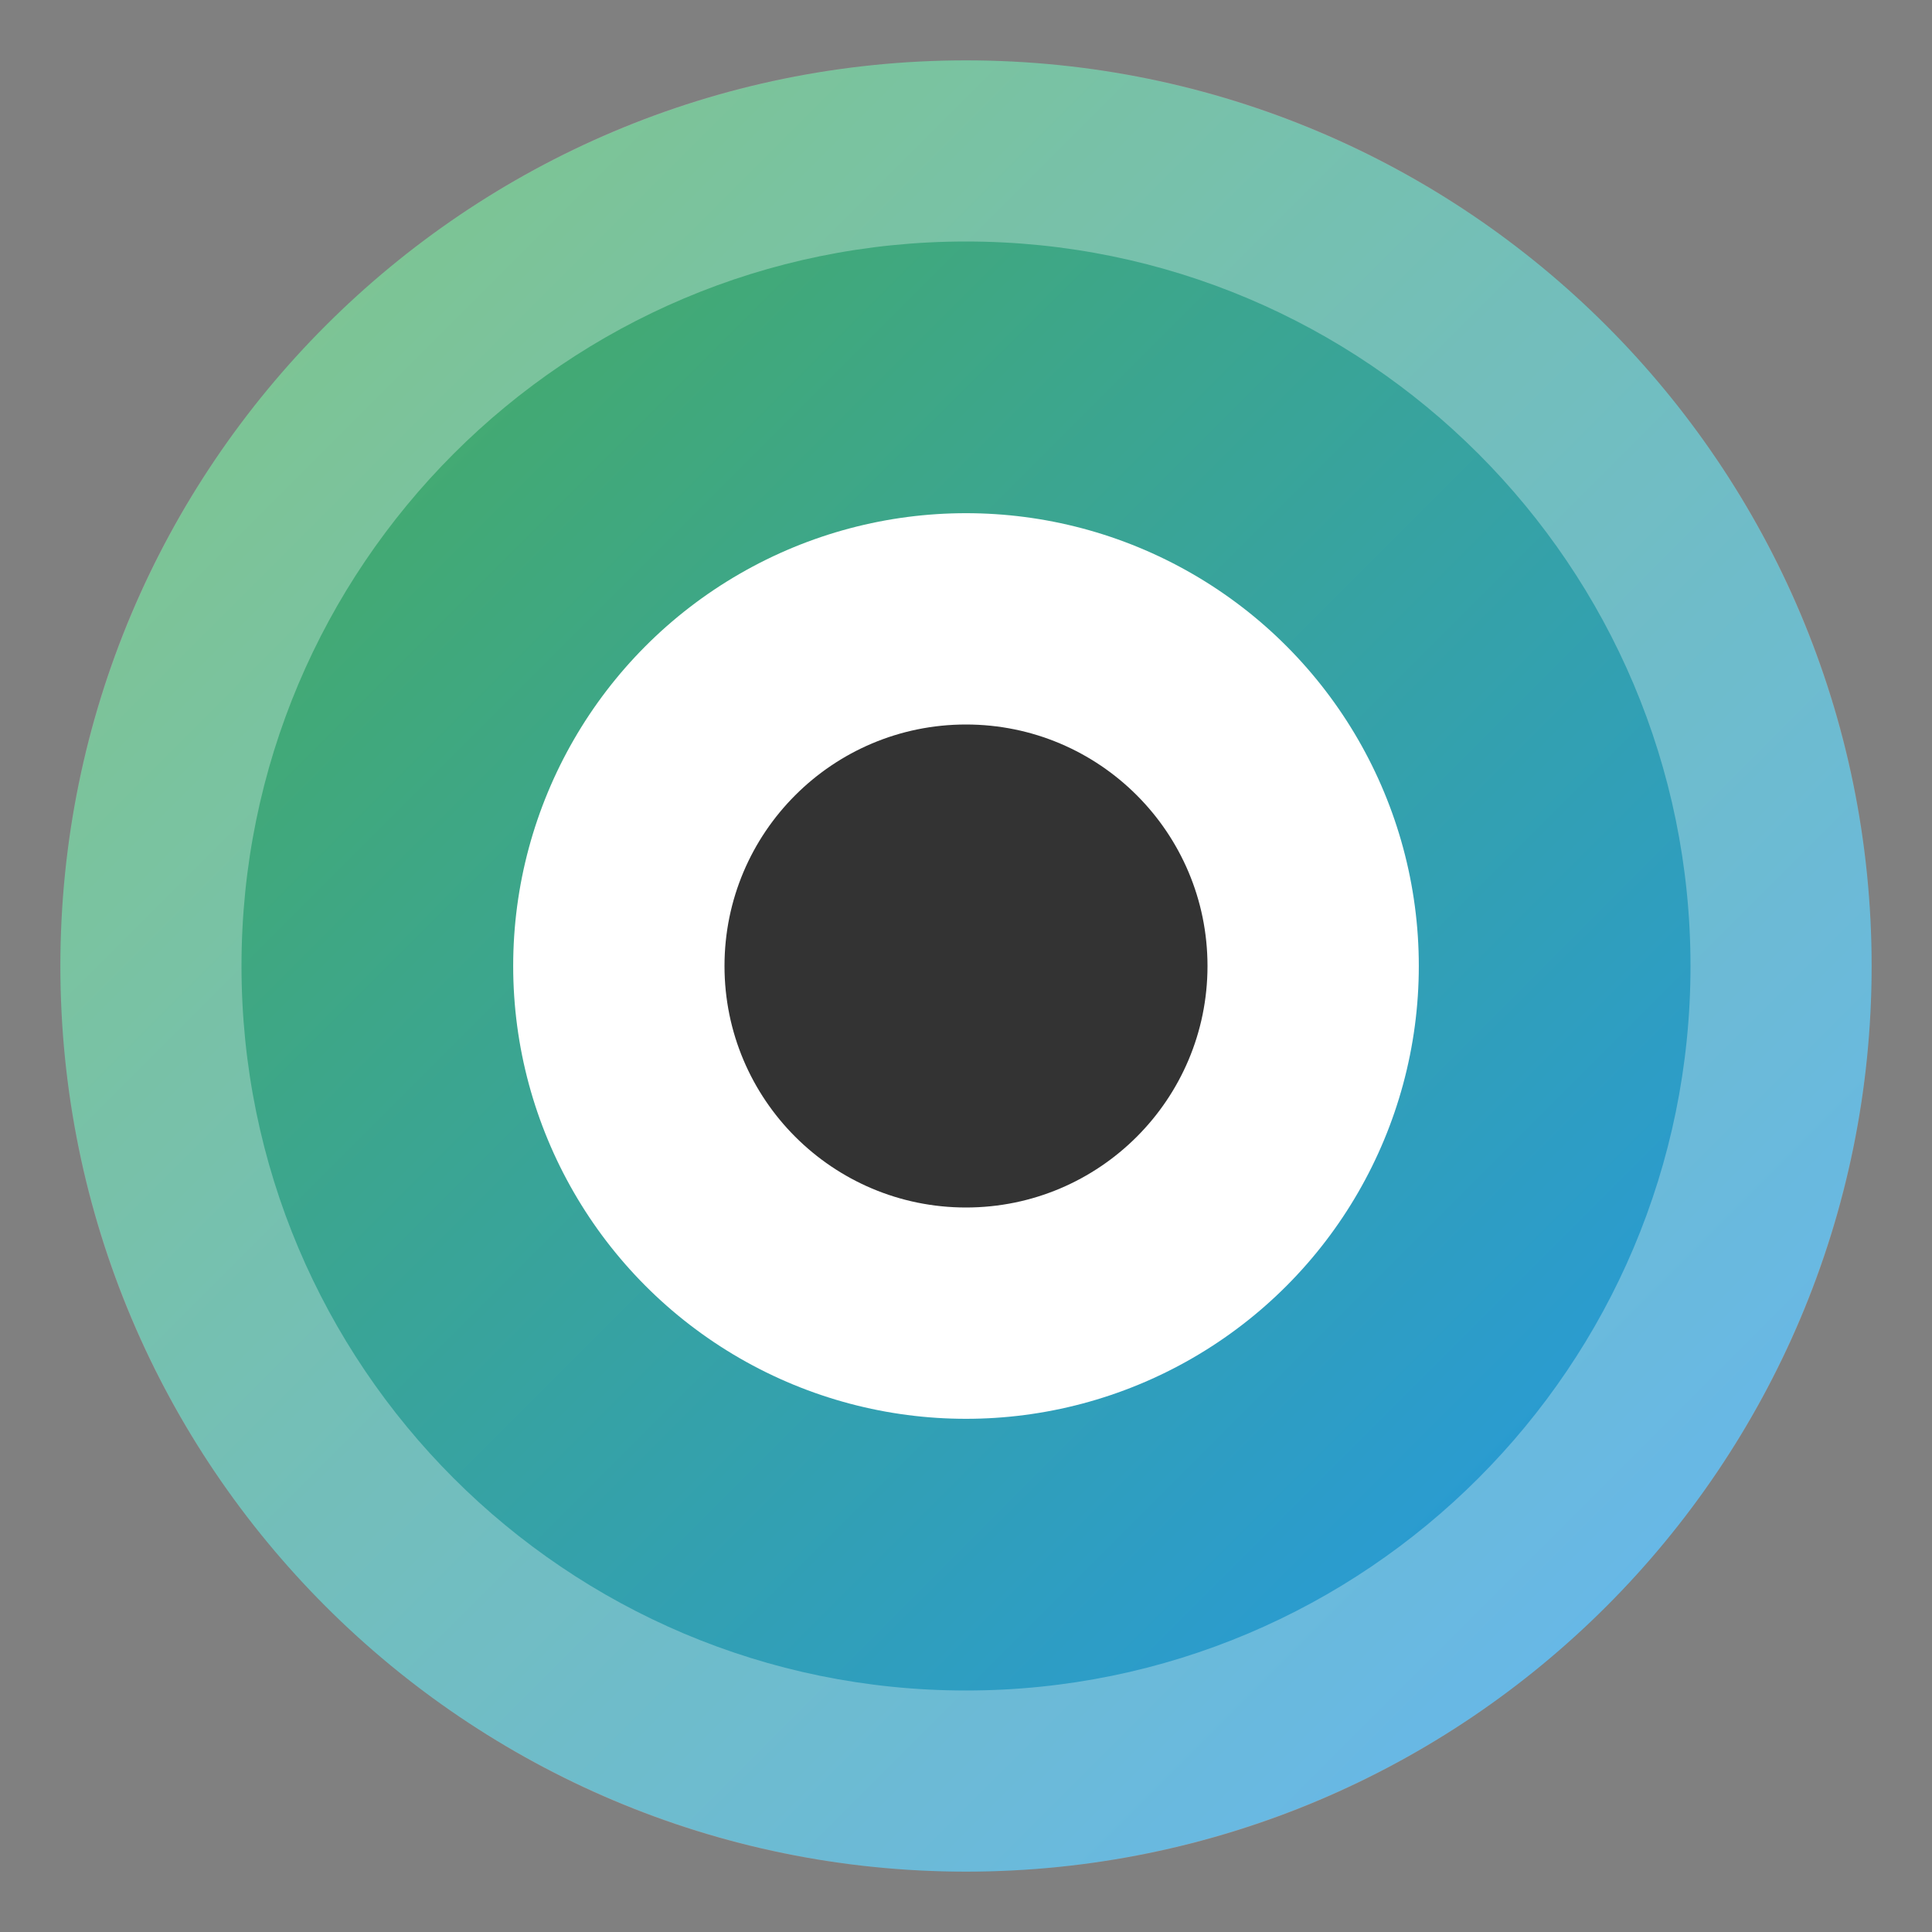
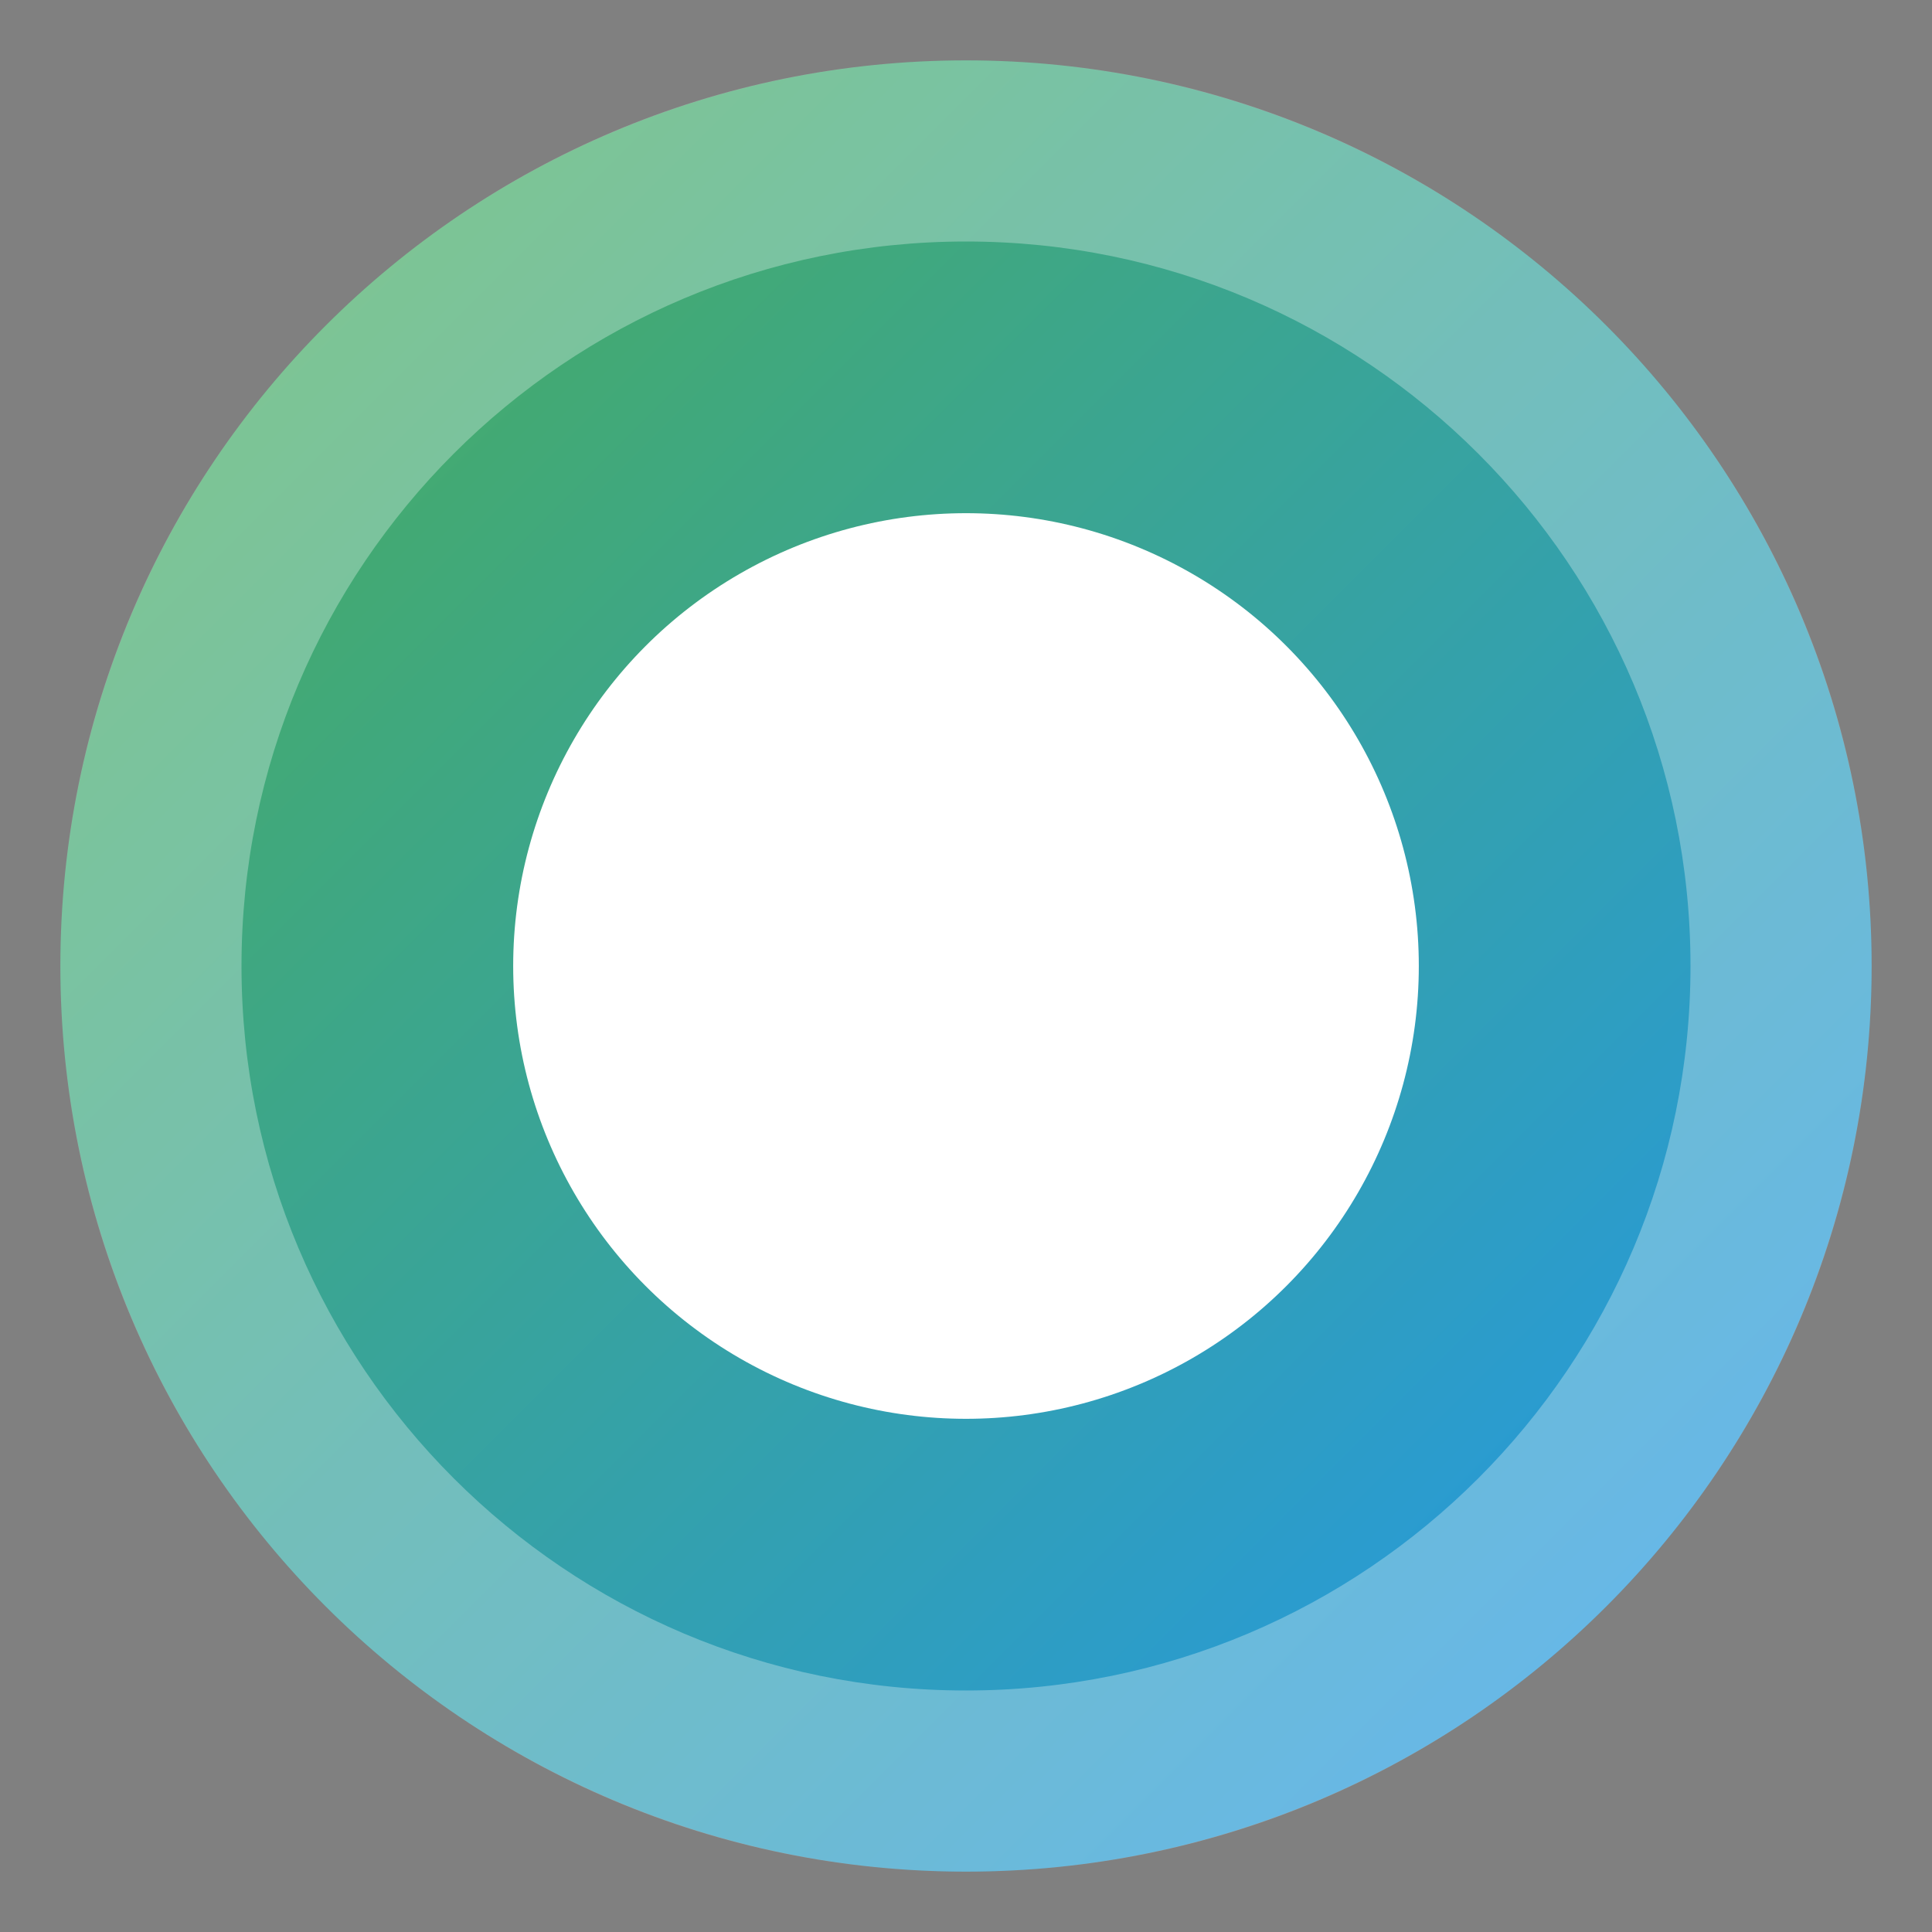
<svg xmlns="http://www.w3.org/2000/svg" width="64" height="64" viewBox="0 0 64 64">
  <rect x="0" y="0" width="64" height="64" fill="#808080" stroke="none" />
  <defs>
    <linearGradient id="favicon-gradient" x1="0%" y1="0%" x2="100%" y2="100%">
      <stop offset="0%" stop-color="#4CAF50" />
      <stop offset="100%" stop-color="#2196F3" />
    </linearGradient>
  </defs>
  <g fill="none" fill-rule="evenodd">
    <circle cx="32" cy="32" r="30" fill="url(#favicon-gradient)" />
    <circle cx="32" cy="32" r="15" fill="#fff" />
-     <circle cx="32" cy="32" r="8" fill="#333" />
    <path d="M32 2C15.432 2 2 15.432 2 32s13.432 30 30 30 30-13.432 30-30S48.568 2 32 2zm0 54c-13.255 0-24-10.745-24-24S18.745 8 32 8s24 10.745 24 24-10.745 24-24 24z" fill="#fff" fill-opacity=".3" />
  </g>
</svg>